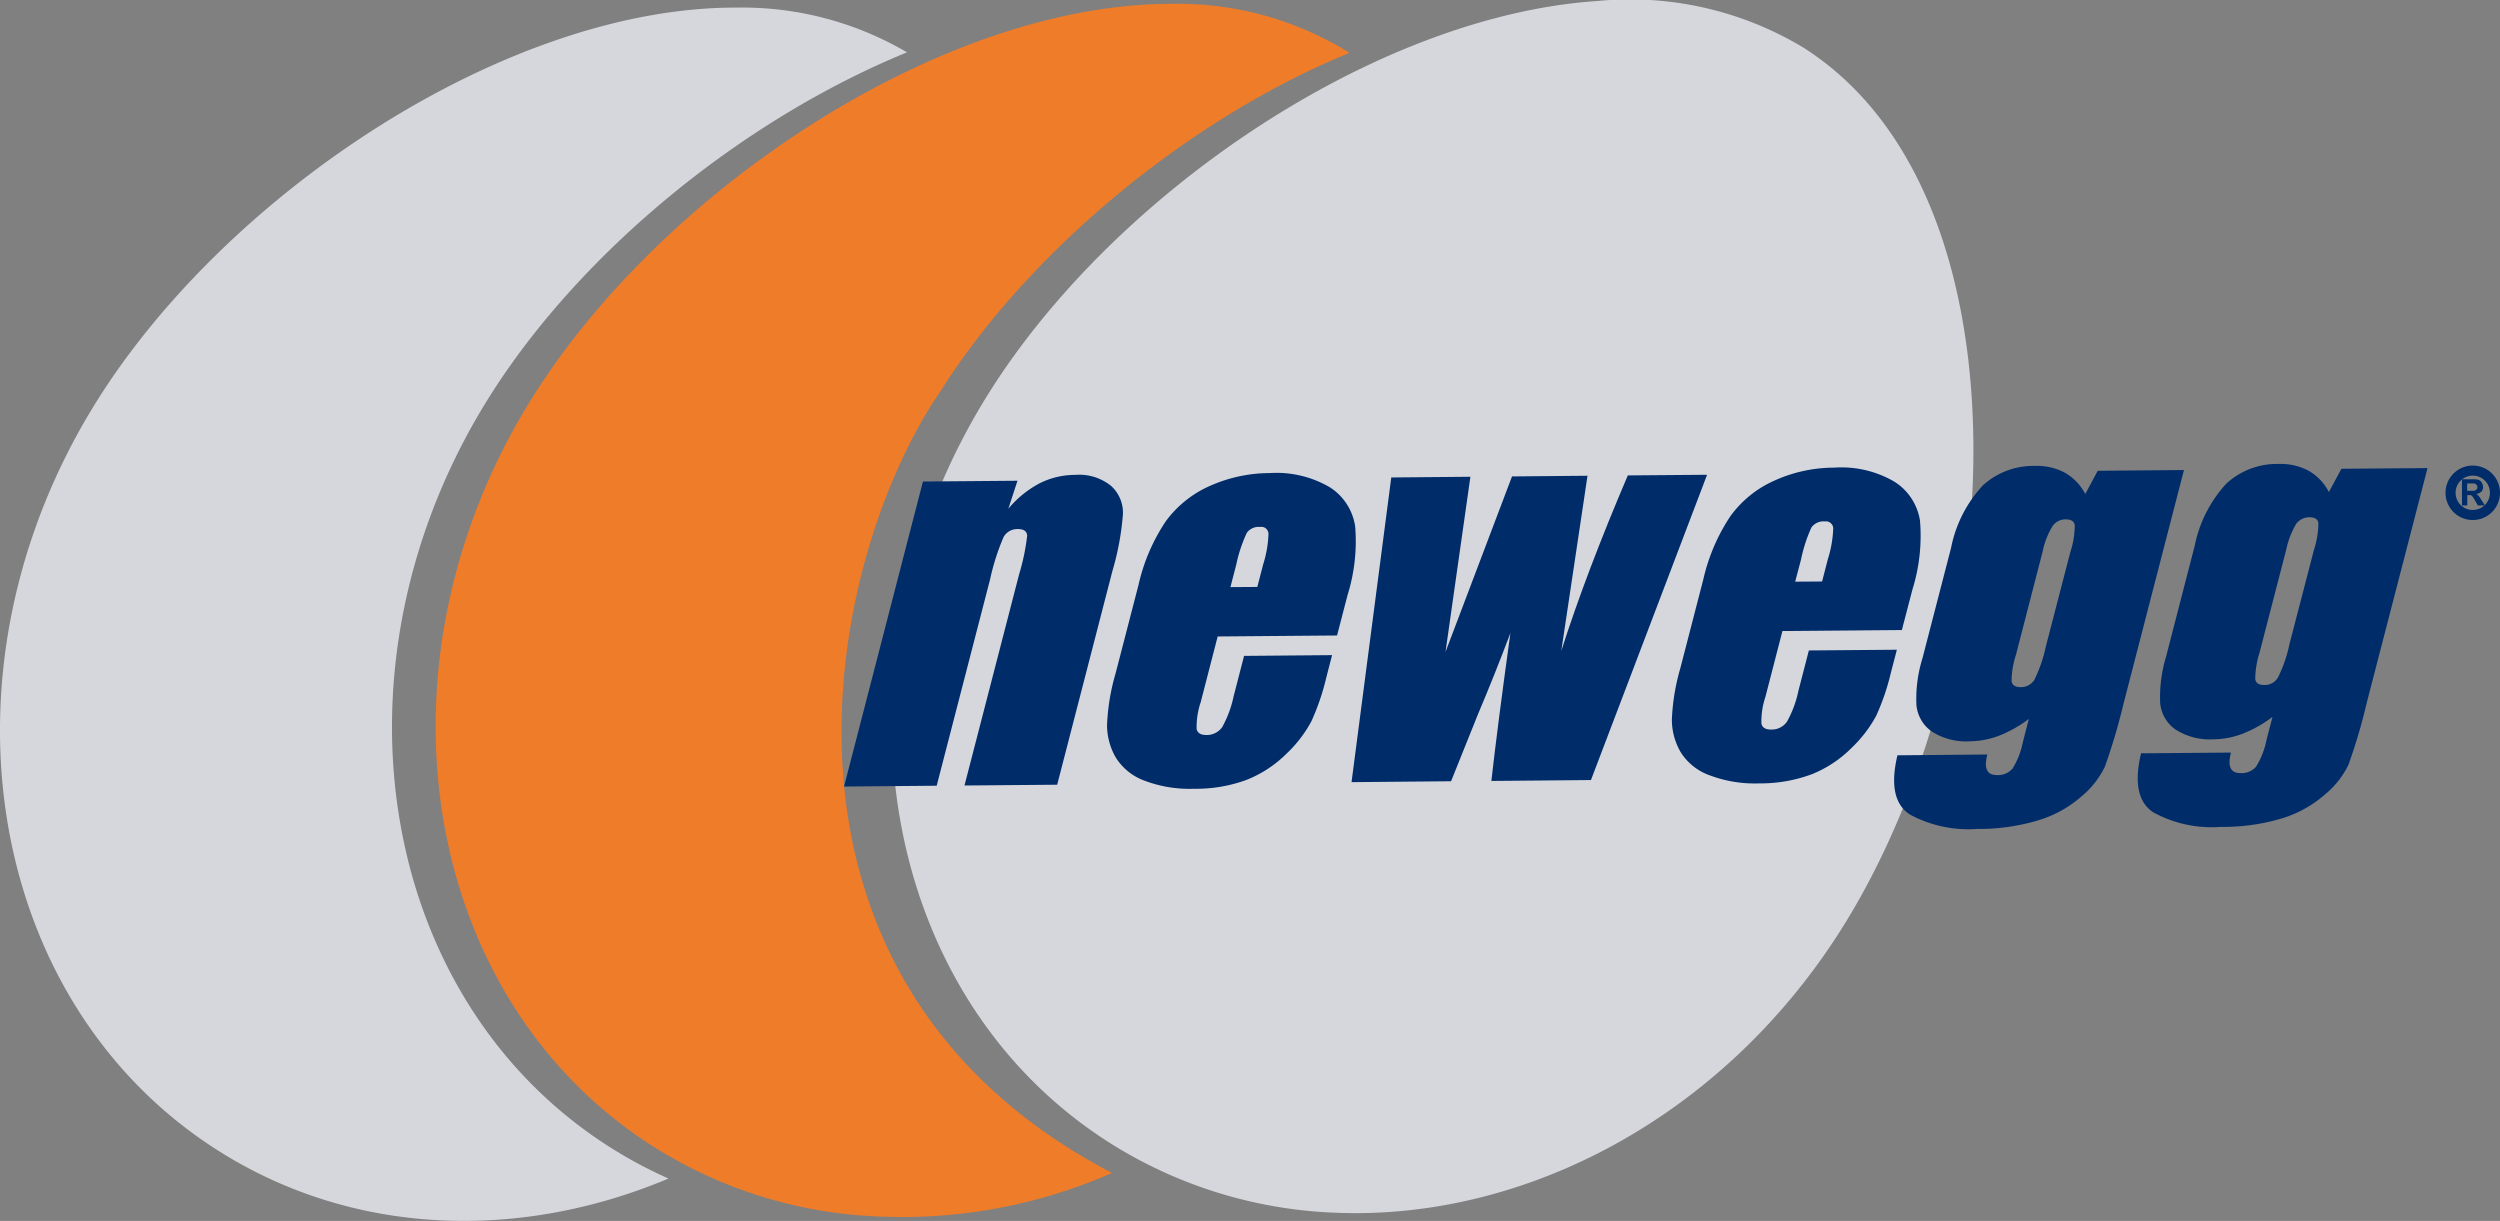
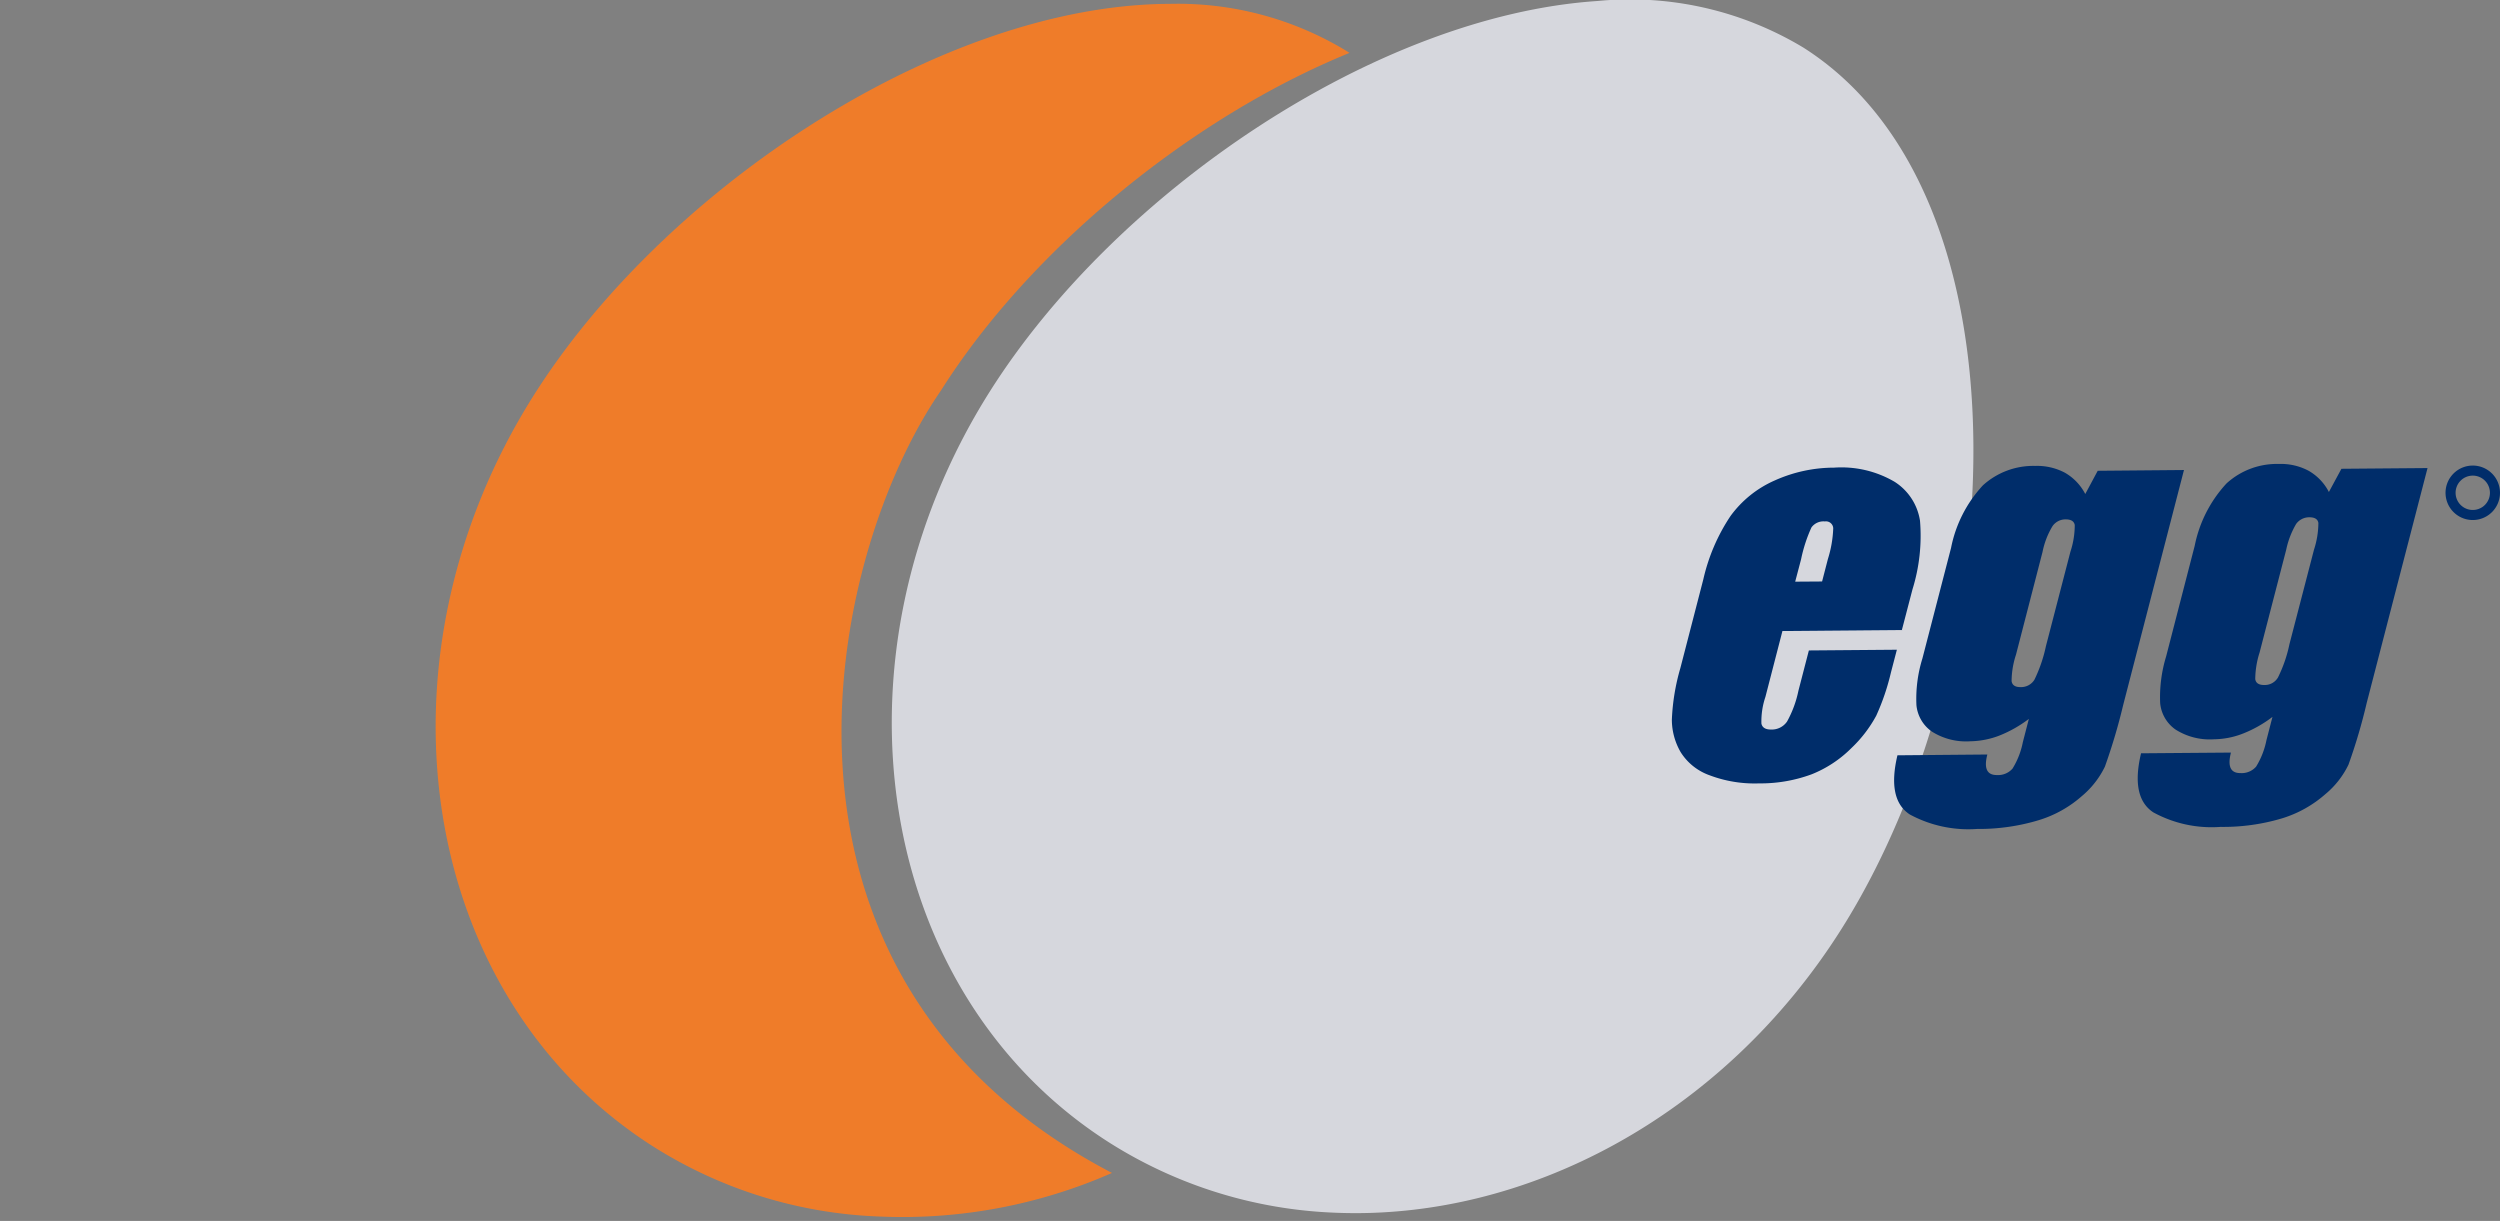
<svg xmlns="http://www.w3.org/2000/svg" xmlns:xlink="http://www.w3.org/1999/xlink" width="176.132" height="86.016" viewBox="0 0 176.132 86.016">
  <rect x="0" y="0" width="176.132" height="86.016" fill="#808080" stroke="none" />
  <defs>
    <radialGradient id="radial-gradient" cx="0.5" cy="0.5" r="0.474" gradientTransform="matrix(1.122, -0.009, -0.01, -1, 0.187, 5.176)" gradientUnits="objectBoundingBox">
      <stop offset="0" stop-color="#fff" />
      <stop offset="0.271" stop-color="#fff" />
      <stop offset="0.649" stop-color="#fff" />
      <stop offset="1" stop-color="#d6d7dd" />
    </radialGradient>
    <radialGradient id="radial-gradient-2" cx="0.592" cy="0.5" r="0.474" gradientTransform="matrix(1.327, -0.009, -0.011, -1, 0.384, 5.172)" gradientUnits="objectBoundingBox">
      <stop offset="0" stop-color="#f7ed1a" />
      <stop offset="0.19" stop-color="#f7ed1a" />
      <stop offset="1" stop-color="#ef7c29" />
    </radialGradient>
    <radialGradient id="radial-gradient-3" cx="0.596" cy="0.5" r="0.474" gradientTransform="matrix(1.338, -0.009, -0.012, -1, 0.236, 5.169)" xlink:href="#radial-gradient" />
  </defs>
  <g id="Gruppe_11216" data-name="Gruppe 11216" transform="translate(-2 -2)">
    <g id="layer6" transform="translate(2 2)">
      <g id="g4668">
        <g id="g4663">
          <path id="path4497" d="M212.827,5.323A23.659,23.659,0,0,0,198.382,2.07C182.765,3.1,164.426,15.545,155.558,29.585c-11.869,18.795-8.059,42.51,8.511,52.971a31.961,31.961,0,0,0,15.8,4.882c13.322.568,27.293-6.694,35.684-19.976,11.865-18.791,13.846-51.684-2.723-62.138" transform="translate(-85.824 -2)" fill="url(#radial-gradient)" />
          <path id="path4491" d="M125.34,2.636q-.975,0-1.967.069C107.753,3.738,89.415,16.183,80.551,30.22,68.679,49.013,72.49,72.727,89.06,83.194a31.929,31.929,0,0,0,15.8,4.874A36.683,36.683,0,0,0,121.294,85C94.9,71.221,101.142,41.618,109.234,29.89c6.258-9.911,17.58-19.223,28.791-23.8-.067-.043-.133-.087-.2-.13A22.9,22.9,0,0,0,125.34,2.636Z" transform="translate(-42.95 -2.363)" fill="url(#radial-gradient-2)" />
-           <path id="path4485" d="M53.852,3.25c-16.045-.032-35.676,12.9-44.945,27.586C-2.962,49.631.845,73.342,17.417,83.808c9.535,6.02,21.218,6.337,31.682,1.937a31.593,31.593,0,0,1-4.068-2.171C28.462,73.107,24.658,49.4,36.521,30.6,42.913,20.479,54.231,11.186,65.9,6.4A22.955,22.955,0,0,0,53.852,3.25Z" transform="translate(-2 -2.714)" fill="url(#radial-gradient-3)" />
        </g>
      </g>
    </g>
    <g id="layer8" transform="translate(61.465 34.68)">
      <g id="g4693">
-         <path id="path4703" d="M153.025,80.495l-.646,1.978a7.357,7.357,0,0,1,2.19-1.785,5.546,5.546,0,0,1,2.513-.6,3.581,3.581,0,0,1,2.524.766,2.543,2.543,0,0,1,.848,1.992,19.357,19.357,0,0,1-.743,4.016l-3.891,15.055-6.531.055,3.851-14.886a15.39,15.39,0,0,0,.565-2.7c-.013-.324-.231-.485-.67-.48a1.1,1.1,0,0,0-.993.566,16.347,16.347,0,0,0-.952,2.989l-3.759,14.527-6.527.057,5.559-21.489,6.663-.056" transform="translate(-140.804 -79.311)" fill="#002d6a" />
-         <path id="path4705" d="M194.641,87.824l.409-1.58a7.924,7.924,0,0,0,.377-2.165.5.5,0,0,0-.586-.481,1.031,1.031,0,0,0-.944.419,10.4,10.4,0,0,0-.741,2.238l-.409,1.582Zm5.626,3.42-8.42.07-1.2,4.649a5.35,5.35,0,0,0-.281,1.879c.065.278.293.415.688.414a1.32,1.32,0,0,0,1.119-.566,7.789,7.789,0,0,0,.8-2.168l.734-2.84,6.2-.053-.409,1.587a16.745,16.745,0,0,1-1.042,3.062,8.9,8.9,0,0,1-1.759,2.293,8.311,8.311,0,0,1-2.8,1.84,10.251,10.251,0,0,1-3.7.633,8.958,8.958,0,0,1-3.482-.562,3.989,3.989,0,0,1-2.037-1.625,4.581,4.581,0,0,1-.626-2.284,15.12,15.12,0,0,1,.6-3.647l1.623-6.262a13.246,13.246,0,0,1,1.905-4.448,7.683,7.683,0,0,1,3.129-2.513,10.367,10.367,0,0,1,4.186-.9,7.444,7.444,0,0,1,4.255,1,3.956,3.956,0,0,1,1.783,2.745,12.706,12.706,0,0,1-.533,4.844l-.74,2.847" transform="translate(-165.524 -79.153)" fill="#002d6a" />
-         <path id="path4707" d="M249.308,80.078l-8.182,21.508-7.016.063q.443-3.937,1.342-10.42-1.082,2.874-2.3,5.756l-1.881,4.685-7.013.064,2.8-21.466,5.575-.05q-.12.835-1.754,12.343.47-1.228,4.686-12.367l5.319-.047L239.036,92.49q1.736-5.45,4.687-12.367l5.585-.045" transform="translate(-188.504 -79.309)" fill="#002d6a" />
        <path id="path4709" d="M287.518,86.926l.409-1.58a8.122,8.122,0,0,0,.376-2.166.508.508,0,0,0-.586-.484,1.042,1.042,0,0,0-.948.422,10.448,10.448,0,0,0-.73,2.241l-.416,1.58Zm5.623,3.419-8.417.072-1.2,4.645a5.371,5.371,0,0,0-.28,1.88c.063.28.29.42.688.415a1.3,1.3,0,0,0,1.119-.565,7.664,7.664,0,0,0,.8-2.169l.736-2.838,6.2-.051-.414,1.585a16.32,16.32,0,0,1-1.039,3.061,9.1,9.1,0,0,1-1.76,2.292,8.291,8.291,0,0,1-2.8,1.842,10.388,10.388,0,0,1-3.7.637,8.945,8.945,0,0,1-3.48-.571,3.978,3.978,0,0,1-2.034-1.62,4.588,4.588,0,0,1-.626-2.287,15.136,15.136,0,0,1,.6-3.647l1.619-6.26a13.334,13.334,0,0,1,1.911-4.448,7.65,7.65,0,0,1,3.127-2.513,10.234,10.234,0,0,1,4.186-.9,7.4,7.4,0,0,1,4.253,1,3.961,3.961,0,0,1,1.787,2.744,12.712,12.712,0,0,1-.533,4.841l-.743,2.849" transform="translate(-218.612 -78.639)" fill="#002d6a" />
        <path id="path4711" d="M325.913,84.668a6.009,6.009,0,0,0,.305-1.879c-.048-.269-.262-.4-.64-.4a1.117,1.117,0,0,0-.922.47,5.637,5.637,0,0,0-.708,1.825l-1.868,7.232a6.094,6.094,0,0,0-.312,1.866c.043.289.254.429.635.424a1.1,1.1,0,0,0,.975-.521,10.187,10.187,0,0,0,.807-2.355Zm8-5.756-4.284,16.562a41.365,41.365,0,0,1-1.287,4.336,6.25,6.25,0,0,1-1.636,2.086,8.183,8.183,0,0,1-3.03,1.687,14.555,14.555,0,0,1-4.343.617,8.666,8.666,0,0,1-4.737-1.021q-1.611-1.053-.87-4.168l6.334-.056c-.252.97-.033,1.453.674,1.447a1.349,1.349,0,0,0,1.1-.454,5.556,5.556,0,0,0,.726-1.857l.424-1.644a8.824,8.824,0,0,1-2.065,1.17,5.954,5.954,0,0,1-2.056.406,4.5,4.5,0,0,1-2.718-.688,2.566,2.566,0,0,1-1.081-1.854,9.585,9.585,0,0,1,.42-3.288l2.019-7.793a9.055,9.055,0,0,1,2.244-4.408,5.279,5.279,0,0,1,3.686-1.369,4.174,4.174,0,0,1,2.1.484,3.679,3.679,0,0,1,1.426,1.495l.877-1.636,6.077-.054" transform="translate(-239.511 -78.478)" fill="#002d6a" />
        <path id="path4713" d="M365.972,84.328a6.141,6.141,0,0,0,.308-1.881c-.043-.272-.26-.4-.636-.4a1.136,1.136,0,0,0-.932.471,6.06,6.06,0,0,0-.7,1.822l-1.873,7.232a6.273,6.273,0,0,0-.306,1.87c.037.285.252.424.634.421a1.076,1.076,0,0,0,.964-.525,9.683,9.683,0,0,0,.811-2.353Zm8-5.755-4.289,16.562a39.413,39.413,0,0,1-1.281,4.338,6.163,6.163,0,0,1-1.63,2.08,8.274,8.274,0,0,1-3.035,1.7,14.421,14.421,0,0,1-4.343.607,8.567,8.567,0,0,1-4.731-1.017c-1.081-.7-1.372-2.086-.876-4.168l6.333-.051c-.247.969-.032,1.451.673,1.445a1.347,1.347,0,0,0,1.1-.454,5.627,5.627,0,0,0,.727-1.857l.425-1.647a8.612,8.612,0,0,1-2.067,1.17,5.775,5.775,0,0,1-2.051.407A4.5,4.5,0,0,1,356.214,97a2.561,2.561,0,0,1-1.08-1.856,9.816,9.816,0,0,1,.418-3.287l2.013-7.795a9.071,9.071,0,0,1,2.244-4.4,5.262,5.262,0,0,1,3.692-1.372,4.141,4.141,0,0,1,2.1.485,3.641,3.641,0,0,1,1.42,1.491l.883-1.636,6.07-.051" transform="translate(-262.409 -78.283)" fill="#002d6a" />
-         <path id="path4715" d="M407.24,81.632h.4c.176,0,.324-.1.32-.234a.275.275,0,0,0-.26-.286h-.46Zm-.366,1.032V80.818h.816a1.077,1.077,0,0,1,.372.05.412.412,0,0,1,.2.176.633.633,0,0,1,.1.3.466.466,0,0,1-.111.336.641.641,0,0,1-.39.179c.064.031.079.029.112.059a1.17,1.17,0,0,1,.2.245l.317.5H408c-.14-.209-.242-.443-.392-.637a.211.211,0,0,0-.2-.092h-.161v.729h-.367" transform="translate(-292.886 -79.732)" fill="#002d6a" />
        <path id="path4717" d="M408.125,80.955a1.564,1.564,0,1,1-1.564-1.564A1.563,1.563,0,0,1,408.125,80.955Z" transform="translate(-291.813 -78.916)" fill="none" stroke="#002d6a" stroke-miterlimit="10" stroke-width="0.709" />
      </g>
    </g>
  </g>
</svg>